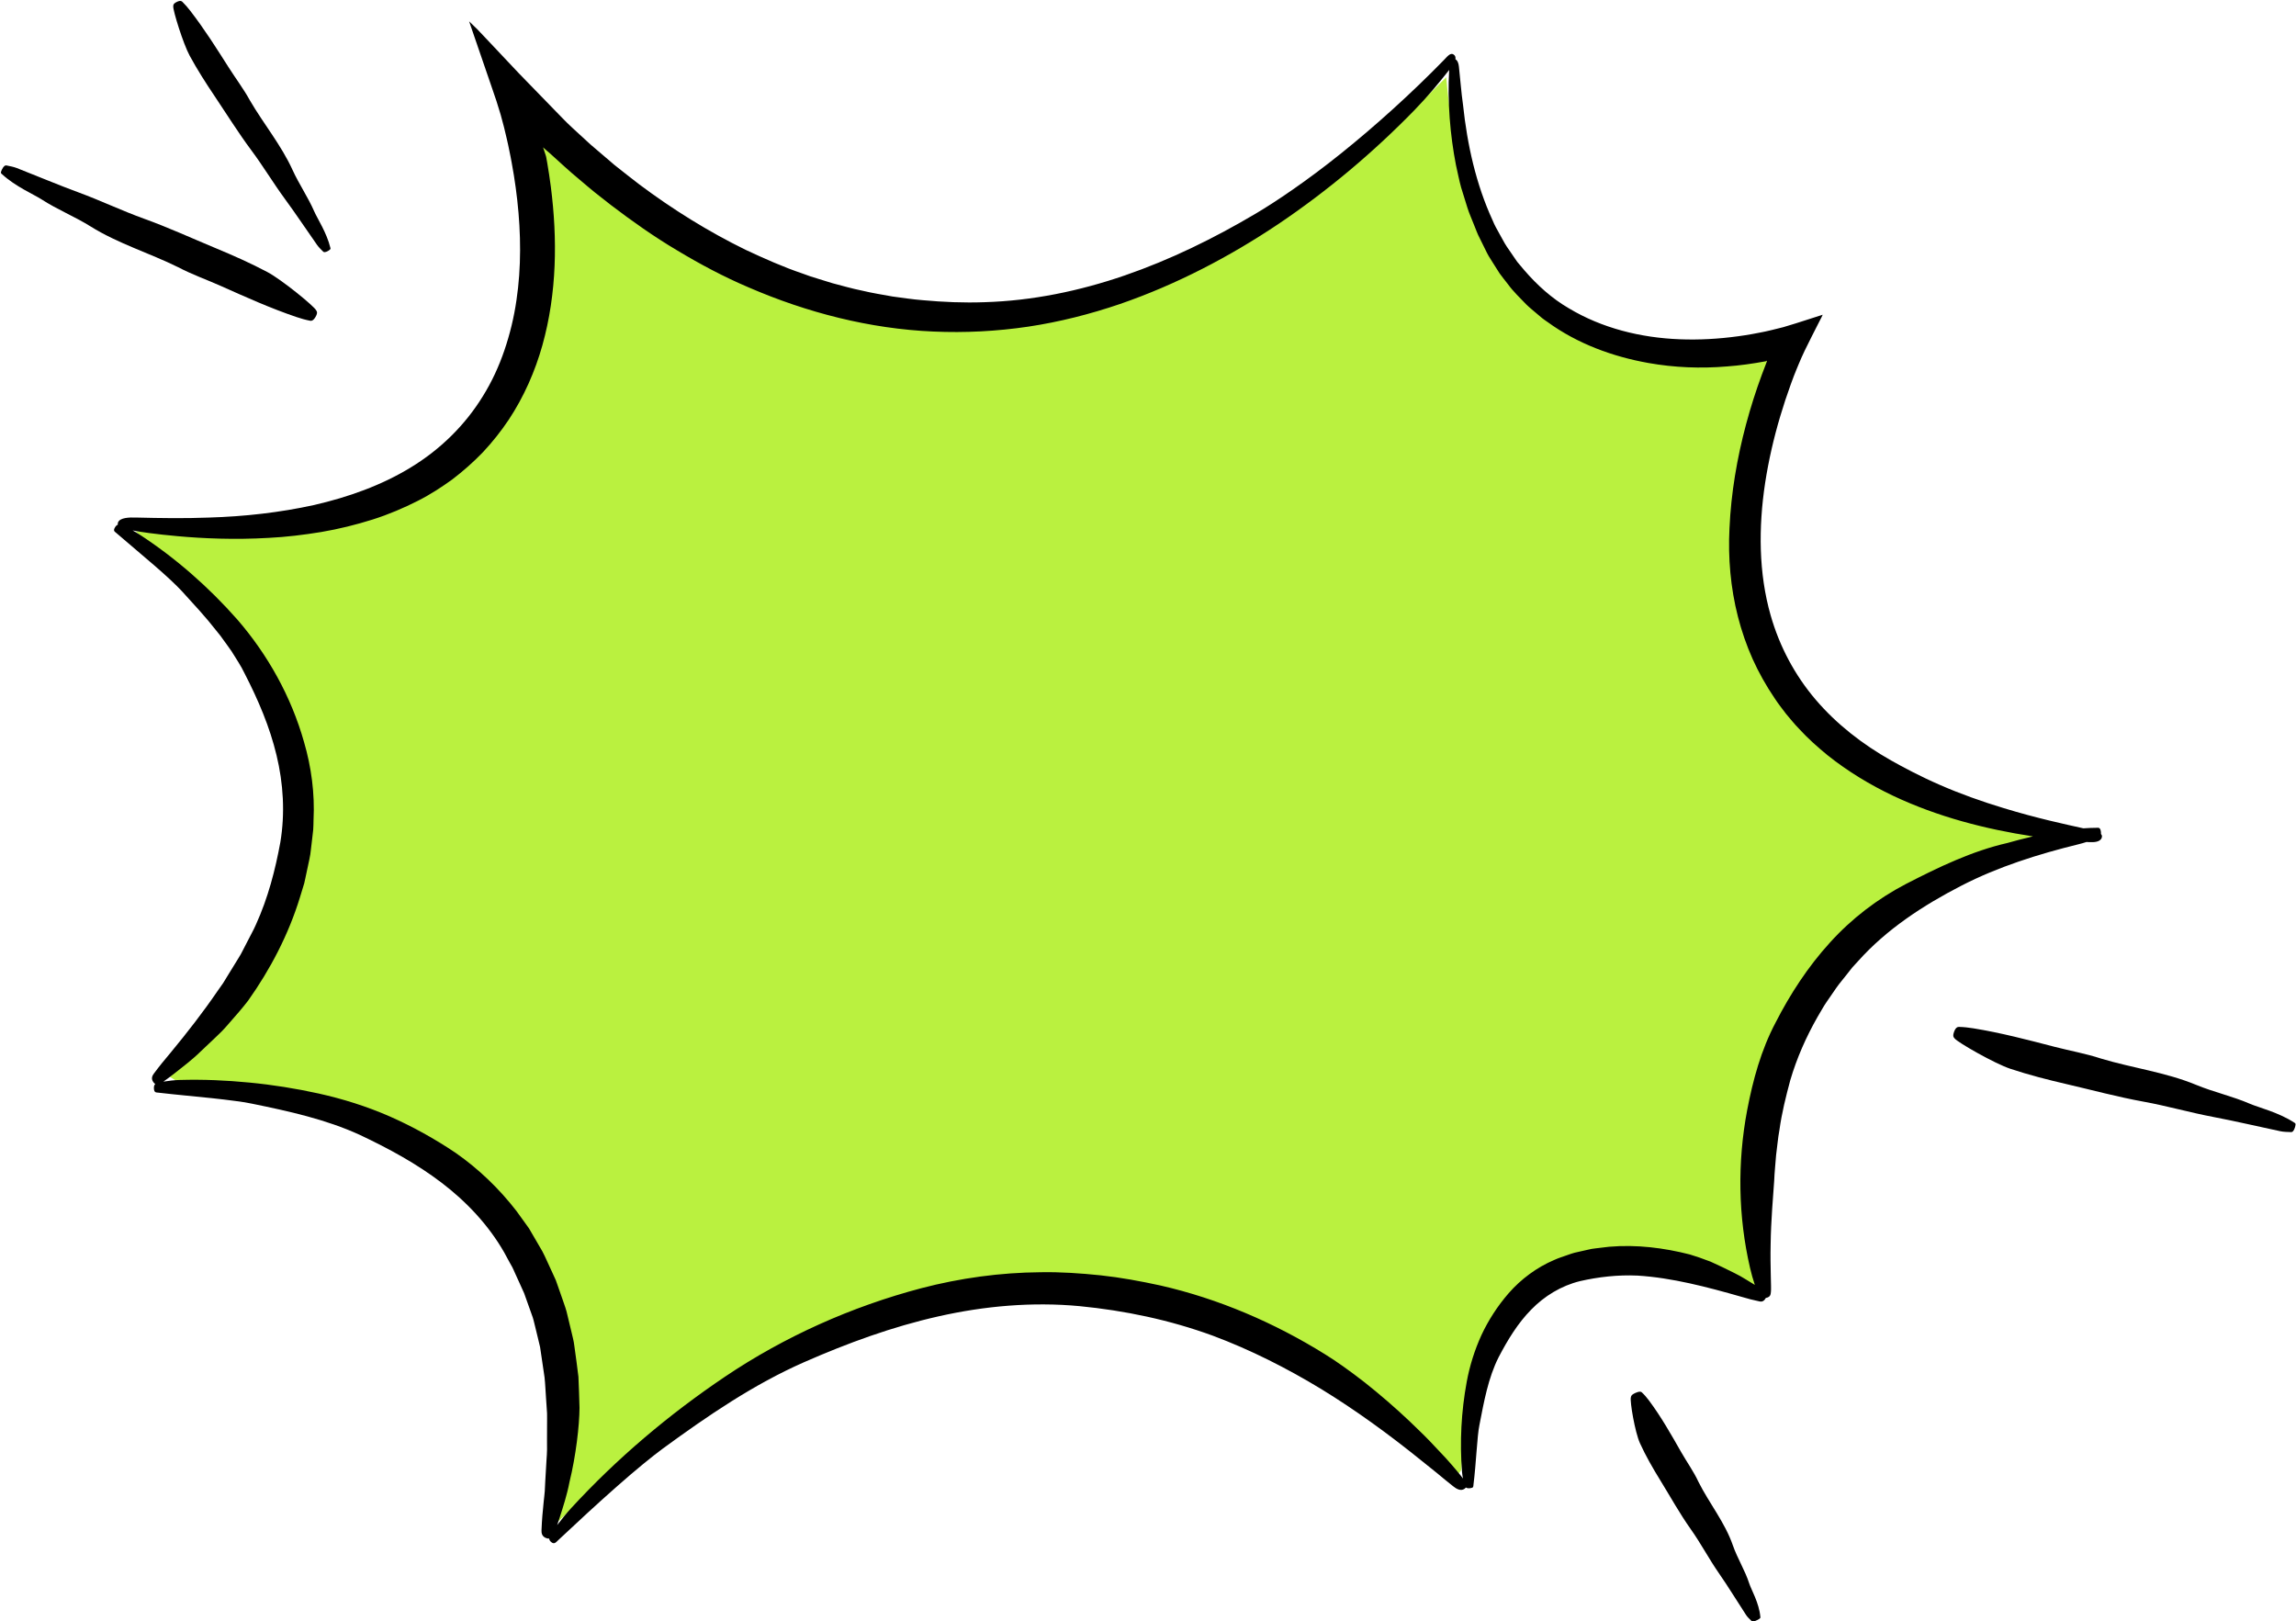
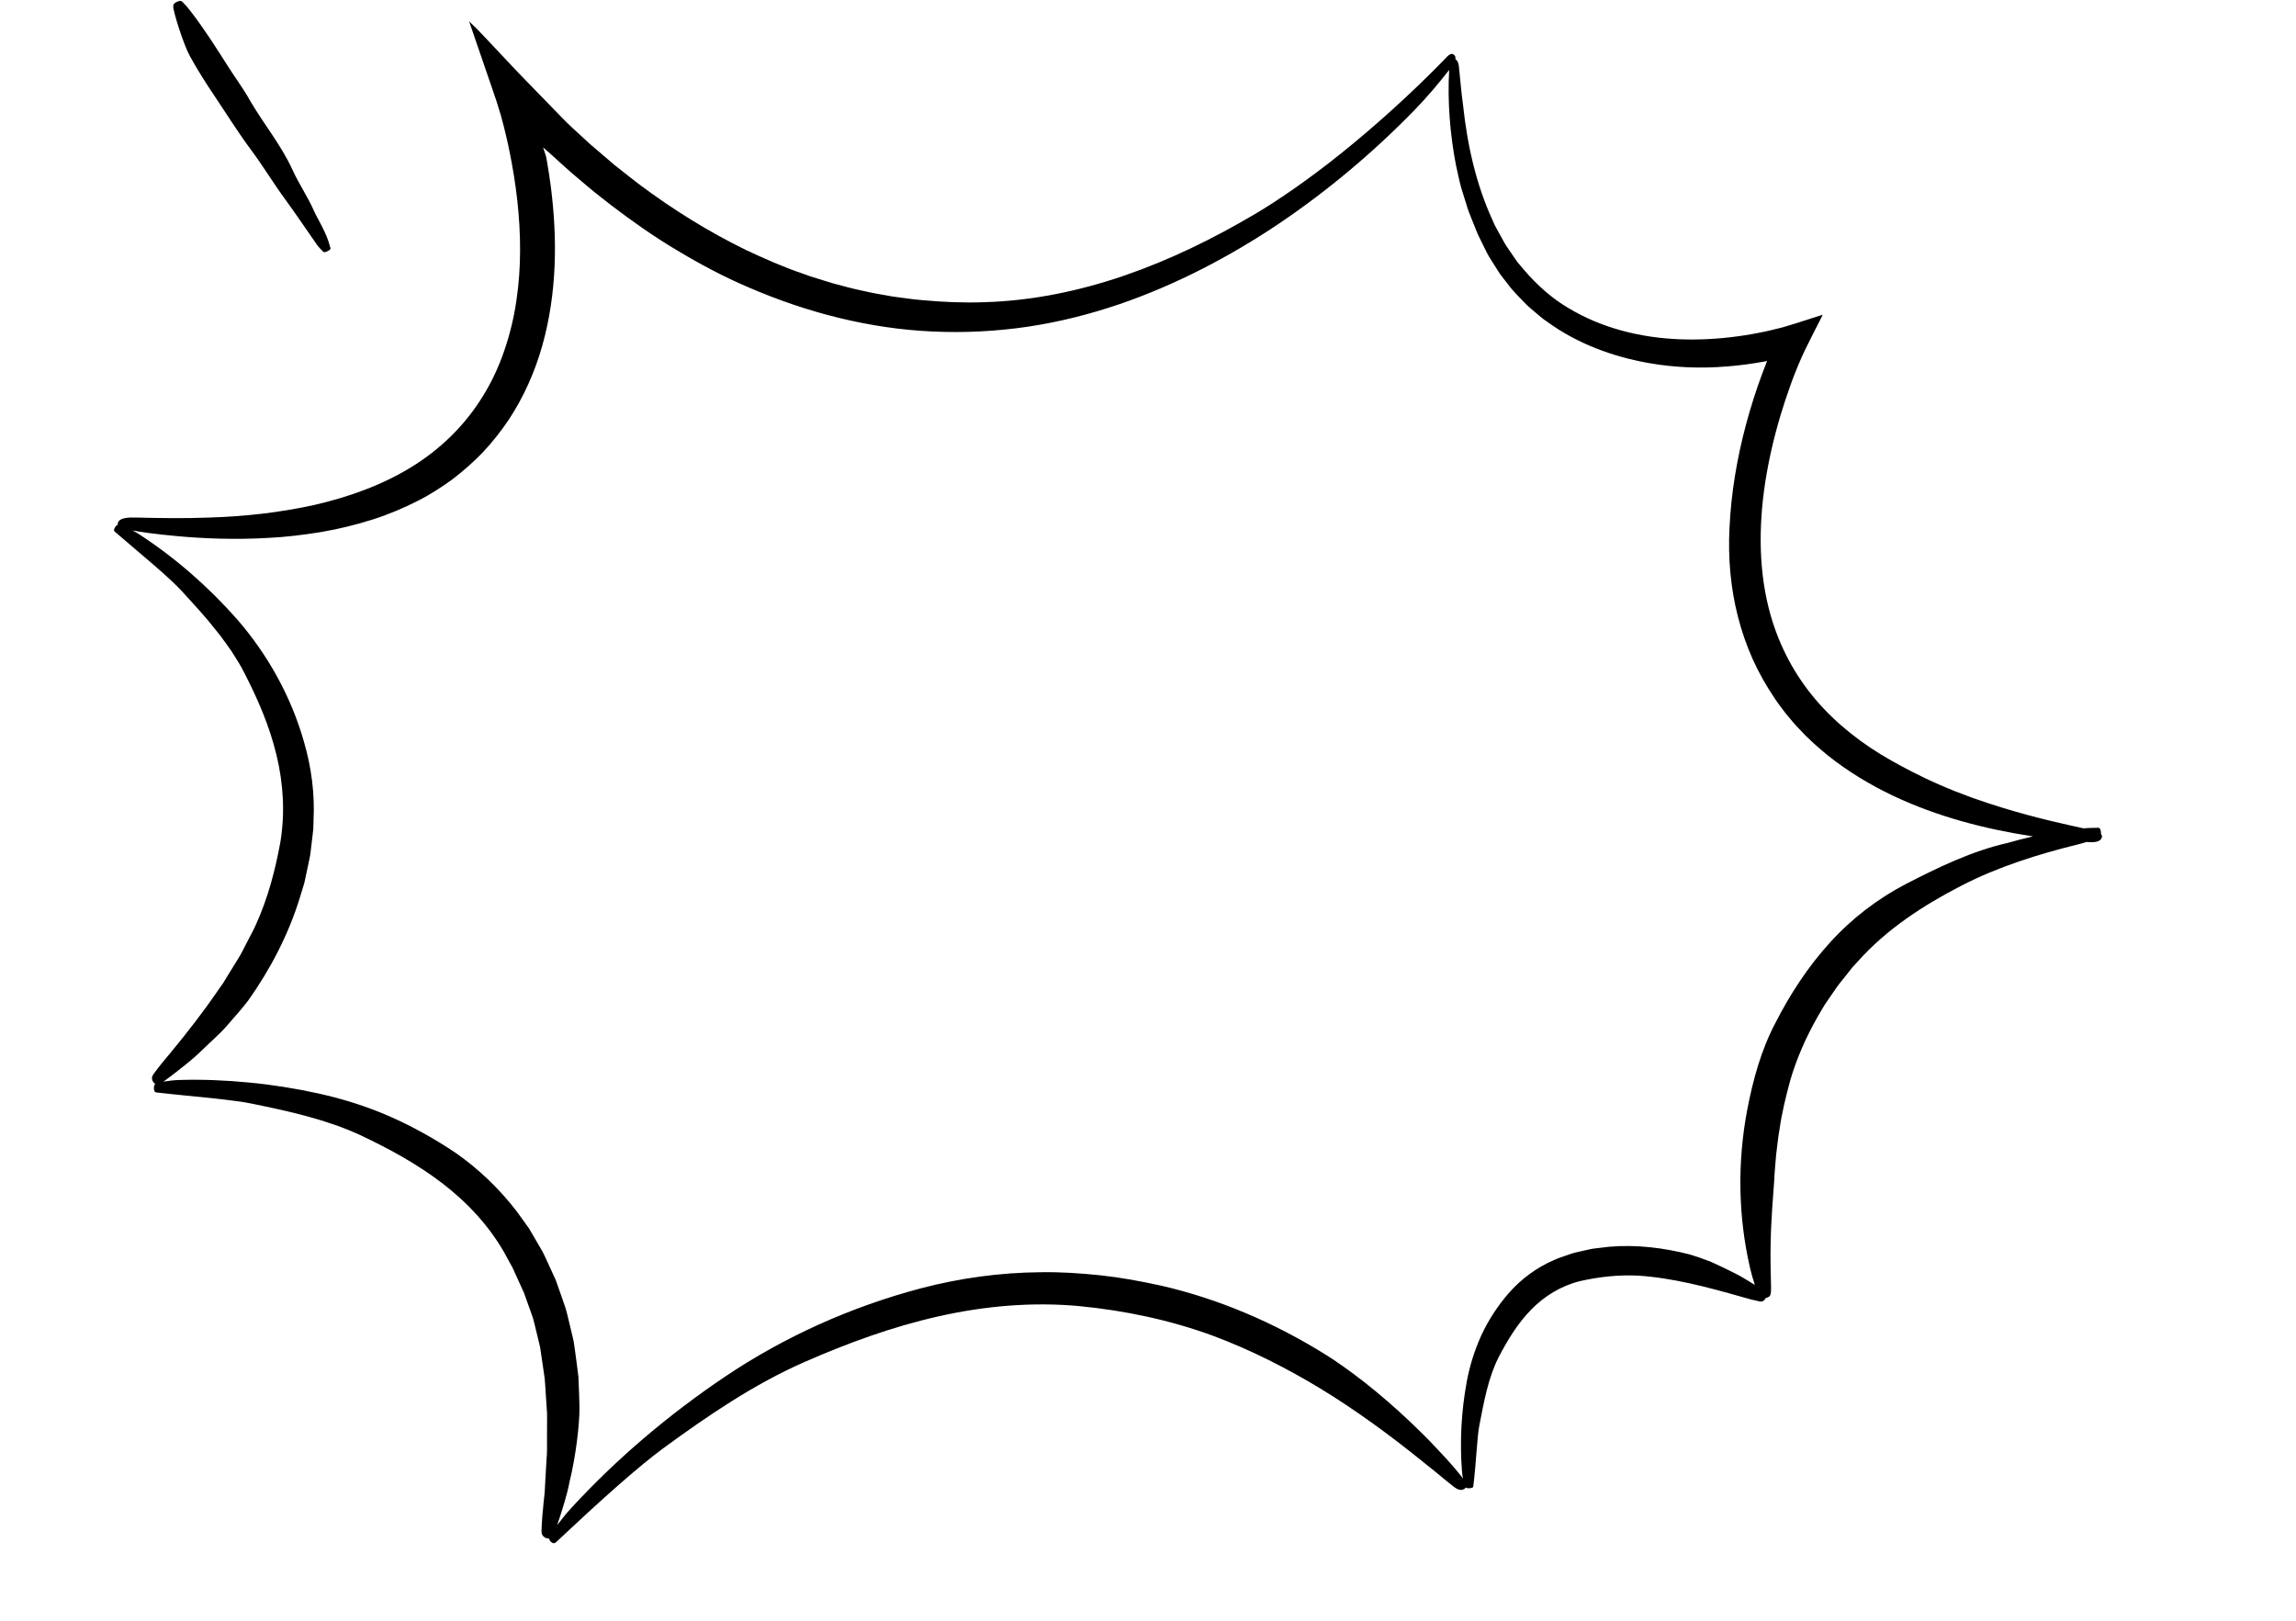
<svg xmlns="http://www.w3.org/2000/svg" fill="#000000" height="353.3" preserveAspectRatio="xMidYMid meet" version="1" viewBox="-0.2 -0.2 500.3 353.3" width="500.3" zoomAndPan="magnify">
  <g>
    <g id="change1_1">
-       <path d="M120.858,331.839c0.083-1.398,0.21-2.876,0.385-4.493 c0.03-0.307,0.061-0.58,0.094-0.852c0.058-0.512,0.117-1.026,0.151-1.54 l0.117-2.328l0.264-4.513c0.013-0.284,0.032-0.53,0.05-0.775 c0.039-0.512,0.082-1.094,0.073-1.71l-0.007-2.224l0.016-4.448 c0.031-0.925-0.028-1.809-0.091-2.554l-0.148-2.193 c-0.044-0.569-0.076-1.112-0.108-1.655c-0.056-0.953-0.114-1.937-0.223-2.936 l-1.008-6.856l-0.546-2.285c0,0-0.706-2.891-0.753-3.084 c-0.157-0.653-0.335-1.389-0.64-2.152l-1.692-4.748l-0.037-0.087 c-0.361-0.843-0.746-1.673-1.131-2.503c-0.317-0.681-0.632-1.361-0.932-2.048 c-0.085-0.183-0.132-0.296-0.181-0.408c-0.138-0.321-0.28-0.64-0.446-0.947 l-0.629-1.121l-1.16-2.138c-3.473-6.052-8.324-11.453-14.454-16.118 c-4.94-3.77-10.599-7.084-18.349-10.744 c-7.598-3.477-15.738-5.3-24.109-7.011c-0.966-0.216-2.311-0.436-3.944-0.642 c-0.933-0.141-2.036-0.265-3.208-0.395c-0.606-0.067-1.231-0.137-1.871-0.214 c-1.411-0.148-2.844-0.289-4.304-0.432c-1.265-0.124-2.553-0.25-3.832-0.382 l-1.575-0.974c0.78-1.007,1.638-2.058,2.604-3.19 c4.277-5.178,7.592-9.532,10.46-13.737l0.425-0.597 c0.269-0.376,0.539-0.753,0.797-1.136l1.167-1.907l2.192-3.56 c0.477-0.72,0.891-1.527,1.157-2.065l0.932-1.803 c0.232-0.465,0.454-0.883,0.676-1.303c0.436-0.825,0.887-1.677,1.286-2.6 c2.4-5.28,4.155-11.189,5.504-18.543c1.094-6.559,0.801-13.351-0.863-20.235 c-1.366-5.704-3.644-11.555-7.165-18.405c-0.667-1.411-1.469-2.678-2.243-3.904 c-0.247-0.392-0.496-0.783-0.737-1.178l-0.077-0.119 c-0.38-0.56-0.778-1.109-1.177-1.658l-1.392-1.921l-0.936-1.161 c-2.019-2.601-4.284-5.081-6.474-7.479l-1.12-1.228 c-1.354-1.463-3.634-3.594-6.275-5.869l-6.051-5.167c0.006,0,0.013,0,0.019,0.001 c2.687,0.065,5.843,0.132,9.035,0.132c2.547,0,4.85-0.042,7.042-0.128 c8.224-0.244,16.14-1.188,23.499-2.808c8.656-1.996,15.842-4.8,22-8.581 c6.818-4.149,12.576-9.843,16.643-16.463c2.011-3.232,3.696-6.82,4.997-10.648 c1.264-3.704,2.189-7.553,2.749-11.436c1.021-6.865,1.085-14.45,0.187-22.53 c-0.206-1.944-0.499-3.91-0.757-5.574c-0.16-0.961-0.314-1.886-0.489-2.808 c-0.104-0.637-0.262-1.404-0.417-2.157l-0.242-1.174 c-0.129-0.64-0.259-1.281-0.423-1.942l-0.214-0.912 c-0.133-0.577-0.267-1.154-0.422-1.752l-0.77-2.867l-0.914-2.96l-1.585-4.646 l1.423,1.509l9.406,9.68c0.735,0.758,1.55,1.581,2.506,2.447l3.965,3.637 l5.319,4.54c0.619,0.483,1.234,0.971,1.851,1.459 c1.187,0.942,2.376,1.882,3.585,2.794c7.598,5.691,15.551,10.583,23.647,14.548 c4.041,1.889,8.352,3.824,12.82,5.337l1.648,0.59l1.605,0.504l3.355,1.035 c0.548,0.142,1.096,0.289,1.643,0.436c1.608,0.432,3.27,0.878,4.975,1.222 c1.667,0.403,3.333,0.697,4.945,0.982c0.583,0.102,1.164,0.205,1.746,0.313 l1.649,0.228c1.725,0.239,3.509,0.485,5.32,0.624 c3.659,0.336,7.066,0.502,10.374,0.502c1.125,0,2.252-0.019,3.378-0.06 c10.187-0.295,20.777-2.312,31.454-5.994 c9.489-3.27,18.98-7.746,29.014-13.684c2.059-1.215,9.526-5.776,18.988-13.38 c7.11-5.696,14.518-12.364,21.06-18.944c0.037,0.379,0.073,0.756,0.108,1.132 c0.163,1.709,0.331,3.476,0.584,5.24c1.068,10.052,3.255,18.568,6.688,26.03 c0.422,1.045,0.933,1.96,1.428,2.844l0.176,0.316 c0.205,0.354,0.374,0.667,0.544,0.981c0.357,0.659,0.728,1.341,1.191,2.033 l1.839,2.684l0.548,0.789l1.641,1.95c3.273,3.789,6.779,6.779,10.443,8.913 c7.179,4.314,16.031,6.8,25.564,7.167c0.923,0.037,1.853,0.056,2.783,0.056 c3.396,0,6.923-0.248,10.484-0.738c1.16-0.147,2.309-0.344,3.276-0.516 c0.519-0.083,1.084-0.198,1.647-0.314l1.146-0.228 c0.508-0.107,0.983-0.21,1.466-0.336l2.671-0.66l1.93-0.586 c-0.715,1.44-1.458,3.01-2.107,4.58c-0.137,0.306-0.268,0.629-0.397,0.953 l-0.356,0.878c-0.154,0.377-0.303,0.751-0.363,0.926l-0.629,1.689 c-0.888,2.449-1.694,4.89-2.403,7.278c-1.486,5.003-2.618,10.008-3.365,14.874 c-1.687,11.134-1.255,21.272,1.285,30.141 c2.079,7.274,5.585,13.835,10.422,19.497c4.532,5.32,10.329,9.996,17.227,13.894 c3.871,2.178,7.451,3.971,10.949,5.486c4.143,1.823,9.056,3.612,14.193,5.164 c4.427,1.359,8.666,2.424,12.103,3.226c-8.618,2.338-15.622,4.957-21.799,8.135 c-10.094,5.198-17.747,10.798-23.395,17.121l-1.334,1.457l-1.242,1.581 c-0.301,0.393-0.587,0.744-0.874,1.096c-0.517,0.637-1.052,1.295-1.559,2.029 l-2.137,3.106c-0.514,0.746-0.946,1.495-1.363,2.219 c-0.217,0.378-0.434,0.756-0.662,1.127c-2.739,4.808-4.82,9.64-6.236,14.447 c-0.96,3.551-1.907,7.314-2.455,11.218c-0.227,1.23-0.365,2.446-0.5,3.622 c-0.075,0.657-0.15,1.314-0.241,1.969l-0.014,0.098l-0.007,0.099 c-0.047,0.649-0.103,1.296-0.16,1.943c-0.105,1.194-0.213,2.427-0.259,3.688 c-0.041,0.583-0.091,1.246-0.144,1.973c-0.243,3.268-0.578,7.744-0.631,11.945 c-0.068,2.902-0.001,5.618,0.048,7.601c0.013,0.498,0.026,1.028,0.033,1.475 l-0.108,0.02l-0.11,0.207c-0.732-0.178-1.507-0.391-2.337-0.639 c-7.499-2.138-15.444-4.256-23.345-4.75c-0.732-0.034-1.409-0.049-2.085-0.049 c-3.645,0-7.442,0.443-11.284,1.316c-4.563,1.122-8.746,3.557-12.151,7.054 c-3.452,3.519-5.874,7.764-7.596,11.069c-2.358,4.674-3.348,9.796-4.305,14.749 l-0.164,0.842c-0.306,1.458-0.492,3.821-0.707,6.557 c-0.095,1.212-0.199,2.514-0.319,3.815l-0.498,0.719 c-0.967-0.775-1.924-1.561-2.872-2.354l-3.59-2.883 c-7.682-6.197-14.869-11.324-21.965-15.667 c-8.172-4.958-16.3-8.957-24.169-11.893 c-9.185-3.363-19.208-5.586-29.81-6.616c-2.777-0.258-5.621-0.389-8.468-0.389 c-7.505,0-15.303,0.899-23.175,2.673c-9.195,2.063-18.948,5.385-29.813,10.153 c-11.355,4.989-21.779,12.151-31.354,19.146 c-2.527,1.85-6.37,5.017-10.283,8.475 C129.019,324.291,125.293,327.69,120.858,331.839z" fill="#baf13f" />
-     </g>
+       </g>
    <g id="change2_1">
      <path d="M452.742,183.753c0.574-0.137,1.142-0.307,1.708-0.487l0.573,0.03 c1.021,0.047,2.398,0.01,2.738-0.935c0.131-0.366,0.039-0.63-0.162-0.835 c0.019-0.177,0.012-0.382-0.03-0.621c-0.156-0.875-0.573-0.735-0.972-0.727 c-0.93,0.005-1.876,0.044-2.826,0.112c-3.45-0.768-10.183-2.198-17.366-4.403 c-4.699-1.419-9.578-3.155-13.869-5.044c-4.304-1.865-8.014-3.854-10.665-5.345 c-6.236-3.524-11.89-7.91-16.424-13.233 c-4.539-5.314-7.879-11.585-9.82-18.378c-2.63-9.184-2.676-19.143-1.204-28.863 c0.747-4.871,1.861-9.711,3.276-14.476c0.707-2.383,1.49-4.747,2.34-7.088 l0.65-1.751c0.075-0.216,0.317-0.795,0.483-1.211 c0.192-0.463,0.342-0.867,0.572-1.384c0.811-1.964,1.778-3.935,2.811-5.96 l1.24-2.443l0.615-1.203c0.182-0.377,0.453-0.829,0.554-1.127l-5.806,1.86 l-2.798,0.85l-2.63,0.651c-0.438,0.113-0.868,0.206-1.296,0.296l-1.165,0.232 c-0.522,0.107-1.043,0.215-1.569,0.299c-1.049,0.187-2.101,0.364-3.158,0.498 c-4.224,0.581-8.496,0.827-12.744,0.657c-8.482-0.327-16.919-2.404-24.173-6.764 c-3.671-2.136-6.872-5.025-9.66-8.254l-1.034-1.228l-0.518-0.615l-0.458-0.661 l-1.823-2.658c-0.598-0.894-1.064-1.871-1.605-2.804 c-0.526-0.943-1.07-1.878-1.469-2.886c-3.632-7.872-5.548-16.518-6.468-25.219 c-0.399-2.761-0.581-5.542-0.897-8.326c-0.069-0.686-0.283-1.332-0.759-1.593 c0.067-0.416-0.02-0.779-0.365-1.017c-0.702-0.532-1.388,0.405-2.141,1.176 c-6.941,7.128-14.987,14.404-22.435,20.371 c-7.447,5.985-14.352,10.609-18.638,13.137 c-9.079,5.373-18.565,10.02-28.465,13.431 c-9.887,3.409-20.213,5.532-30.588,5.833c-4.482,0.164-8.962-0.026-13.412-0.434 c-2.23-0.172-4.44-0.518-6.655-0.812c-2.199-0.406-4.41-0.743-6.586-1.272 c-2.194-0.441-4.346-1.069-6.514-1.634l-3.213-0.995l-1.605-0.503l-1.585-0.57 c-4.255-1.441-8.376-3.28-12.463-5.189c-8.111-3.973-15.859-8.782-23.161-14.25 c-1.821-1.373-3.595-2.815-5.394-4.221l-5.218-4.458l-2.533-2.323l-1.367-1.256 c-0.836-0.758-1.572-1.494-2.368-2.315l-9.375-9.647l-5.606-5.947l-2.798-2.959 l-0.698-0.737l-0.487-0.465l-1.251-1.215l4.856,14.134l1.11,3.26l0.914,2.961 l0.731,2.735c0.234,0.901,0.417,1.756,0.628,2.634 c0.218,0.879,0.372,1.723,0.552,2.58c0.172,0.845,0.362,1.728,0.495,2.531 c0.17,0.901,0.32,1.805,0.47,2.709c0.282,1.81,0.547,3.624,0.741,5.444 c0.807,7.27,0.888,14.623-0.175,21.774c-0.537,3.725-1.419,7.377-2.621,10.9 c-1.197,3.525-2.761,6.907-4.713,10.043 c-3.868,6.296-9.269,11.592-15.659,15.479 c-6.382,3.918-13.623,6.489-21.077,8.209c-7.485,1.647-15.205,2.511-22.973,2.741 c-5.273,0.206-10.571,0.123-15.866-0.006c-1.468-0.046-3.446,0.002-3.902,1.037 c-0.087,0.197-0.094,0.366-0.046,0.515c-0.232,0.088-0.46,0.286-0.658,0.652 c-0.395,0.7-0.033,0.855,0.268,1.113c2.808,2.397,5.729,4.891,8.324,7.108 c2.61,2.248,4.793,4.296,6.014,5.615c2.563,2.819,5.16,5.588,7.478,8.572 l0.889,1.103l0.83,1.144c0.549,0.765,1.113,1.52,1.642,2.297 c0.979,1.6,2.052,3.15,2.847,4.843c2.952,5.735,5.461,11.602,6.942,17.786 c1.489,6.162,1.886,12.647,0.828,18.991c-1.111,6.061-2.689,12.135-5.307,17.896 c-0.548,1.269-1.254,2.473-1.872,3.716l-0.957,1.853 c-0.308,0.623-0.637,1.237-1.022,1.821l-2.198,3.57l-1.094,1.792 c-0.392,0.581-0.81,1.146-1.213,1.721c-3.165,4.64-6.645,9.099-10.265,13.482 c-1.252,1.468-2.473,2.971-3.632,4.539c-0.321,0.435-0.682,1.09-0.091,1.882 c0.134,0.18,0.265,0.292,0.393,0.371c-0.205,0.217-0.332,0.548-0.282,1.065 c0.069,0.861,0.489,0.78,0.913,0.828c3.849,0.451,8.039,0.819,11.726,1.206 c1.842,0.222,3.568,0.382,5.063,0.607c1.5,0.189,2.774,0.393,3.72,0.605 c8.029,1.641,16.063,3.412,23.43,6.785c6.306,2.978,12.369,6.263,17.814,10.419 c5.435,4.135,10.214,9.203,13.637,15.164l1.181,2.177l0.607,1.08 c0.196,0.363,0.341,0.753,0.517,1.128c0.663,1.517,1.399,3.004,2.055,4.532 l1.682,4.717c0.317,0.777,0.472,1.607,0.684,2.419l0.596,2.451l0.516,2.155 l0.326,2.201l0.648,4.411c0.162,1.48,0.206,2.978,0.32,4.468l0.152,2.24 c0.063,0.746,0.108,1.494,0.08,2.247l-0.016,4.514l0.006,2.262 c0.012,0.755-0.084,1.508-0.117,2.263l-0.265,4.539l-0.114,2.278 c-0.051,0.759-0.16,1.512-0.234,2.27c-0.222,2.056-0.395,4.124-0.474,6.214 c-0.022,0.58,0.055,1.378,1.057,1.725c0.249,0.086,0.448,0.108,0.619,0.093 c0.025,0.284,0.16,0.558,0.475,0.792c0.655,0.525,1.03-0.016,1.479-0.437 c4.135-3.886,8.671-8.081,12.764-11.683c4.088-3.612,7.766-6.617,10.067-8.302 c9.747-7.122,19.776-13.982,30.792-18.822c9.497-4.168,19.212-7.717,29.267-9.973 c10.035-2.262,20.42-3.182,30.696-2.225c9.863,0.957,19.661,3.002,29.053,6.44 c8.216,3.066,16.101,7.06,23.652,11.641c7.538,4.614,14.72,9.855,21.655,15.449 c1.179,0.947,2.36,1.894,3.542,2.843c1.161,0.972,2.334,1.932,3.523,2.875 c0.66,0.523,1.617,1.148,2.476,0.56c0.136-0.093,0.228-0.192,0.299-0.292 c0.188,0.136,0.477,0.216,0.946,0.156c0.738-0.085,0.664-0.342,0.698-0.617 c0.618-4.962,0.802-10.719,1.311-13.143c0.994-5.115,1.907-10.263,4.184-14.778 c2.003-3.842,4.196-7.417,7.088-10.365c2.865-2.945,6.514-5.202,10.669-6.224 c3.989-0.907,8.211-1.395,12.517-1.199c7.568,0.473,15.119,2.476,22.672,4.629 c1.279,0.384,2.577,0.728,3.909,0.997c0.369,0.075,0.901,0.089,1.338-0.706 c0.009-0.016,0.012-0.028,0.02-0.043c1.126-0.208,1.048-0.878,1.117-1.329 c0.125-0.842-0.176-5.345-0.057-10.411c0.064-5.071,0.554-10.642,0.772-13.799 c0.066-1.868,0.282-3.717,0.415-5.575c0.255-1.839,0.389-3.7,0.731-5.522 c0.511-3.682,1.403-7.274,2.371-10.852c1.412-4.795,3.443-9.384,5.916-13.728 c0.654-1.064,1.23-2.184,1.94-3.215l2.135-3.101 c0.714-1.036,1.557-1.973,2.323-2.977l1.173-1.492l1.282-1.4 c6.172-6.91,14.135-12.131,22.533-16.454 C435.21,188.661,443.917,185.92,452.742,183.753z M398.515,205.22 c-4.754,5.226-8.631,11.17-11.813,17.399 c-3.164,5.973-4.941,12.532-6.186,19.042 c-2.168,11.461-1.968,23.228,0.616,34.396c0.287,1.255,0.639,2.497,1.049,3.722 c-0.014-0.009-0.026-0.017-0.04-0.026c-0.595-0.364-1.271-0.778-1.997-1.221 c-0.735-0.443-1.528-0.916-2.386-1.324c-1.7-0.849-3.52-1.745-5.222-2.495 c-1.738-0.665-3.342-1.228-4.528-1.567c-5.633-1.439-11.567-2.195-17.581-1.68 l-3.036,0.362c-0.505,0.042-1.008,0.146-1.511,0.267l-1.505,0.338l-1.501,0.342 c-0.499,0.114-0.984,0.322-1.475,0.48c-0.973,0.36-1.967,0.639-2.909,1.078 c-3.825,1.622-7.26,4.178-9.944,7.247c-2.437,2.802-4.425,5.892-5.946,9.149 c-1.488,3.27-2.551,6.677-3.193,10.131c-1.206,6.542-1.544,13.131-1.034,19.639 c0.037,0.492,0.116,0.982,0.214,1.469c-0.463-0.649-1.789-2.268-3.727-4.427 c-1.059-1.123-2.269-2.406-3.575-3.791c-1.322-1.378-2.821-2.781-4.34-4.264 c-3.081-2.918-6.499-5.871-9.751-8.442c-3.269-2.547-6.352-4.733-8.7-6.167 c-10.987-6.835-23.12-12.073-35.847-14.973c-4.299-0.935-8.625-1.738-12.997-2.21 c-4.37-0.45-8.759-0.761-13.147-0.676c-8.774,0.07-17.506,1.276-25.927,3.473 c-15.303,4.037-29.828,10.563-42.801,19.288 c-12.276,8.266-23.598,17.848-33.551,28.677c-1.067,1.167-2.058,2.403-3.015,3.662 c0.185-0.538,0.391-1.159,0.615-1.857c0.641-2.03,1.516-4.649,2.069-7.532 c1.399-5.705,2.165-12.346,2.182-16.17c-0.056-2.253-0.136-4.509-0.235-6.763 c-0.271-2.253-0.579-4.504-0.894-6.751c-0.112-1.128-0.466-2.231-0.701-3.345 l-0.8-3.327c-0.229-1.116-0.633-2.194-1.008-3.277l-1.136-3.241l-0.385-1.09 l-0.48-1.058l-0.97-2.11c-0.66-1.4-1.238-2.833-2.073-4.147l-2.337-4.008 l-2.714-3.763c-3.779-4.885-8.261-9.19-13.259-12.674 c-4.597-3.093-9.404-5.754-14.393-7.953c-4.996-2.185-10.193-3.808-15.455-4.978 c-4.989-1.098-10.017-1.9-15.065-2.384c-5.045-0.49-10.107-0.717-15.155-0.57 c-1.208,0.025-2.415,0.179-3.613,0.363c0.567-0.383,1.462-1.05,2.582-1.921 c1.543-1.238,3.618-2.759,5.562-4.67c0.995-0.942,2.018-1.909,3.031-2.868 c0.505-0.488,1.007-0.973,1.503-1.452c0.495-0.481,0.926-1.011,1.376-1.503 c1.768-1.997,3.354-3.843,4.425-5.249c4.822-6.803,8.783-14.358,11.273-22.473 l0.627-2.051l0.313-1.024l0.231-1.052l0.895-4.208 c0.173-0.695,0.249-1.411,0.331-2.126l0.252-2.14l0.246-2.137 c0.064-0.714,0.046-1.437,0.072-2.154c0.294-5.736-0.478-11.514-2.07-16.964 c-2.813-9.956-7.922-19.037-14.499-26.652 c-6.308-7.153-13.47-13.43-21.355-18.575c-0.487-0.318-0.994-0.605-1.508-0.881 c1.481,0.296,5.016,0.823,9.858,1.252c5.365,0.487,12.344,0.812,19.828,0.366 c3.742-0.181,7.601-0.652,11.426-1.277c3.825-0.644,7.598-1.589,11.163-2.71 c3.566-1.127,6.882-2.563,9.826-4.053c2.953-1.484,5.454-3.176,7.514-4.654 c2.38-1.814,4.641-3.799,6.727-5.969c2.056-2.197,3.937-4.559,5.608-7.057 c3.322-5.014,5.751-10.554,7.348-16.236c3.187-11.413,3.284-23.194,1.849-34.502 c-0.221-1.766-0.5-3.521-0.796-5.272l-0.237-1.31l-0.039-0.136l-0.083-0.276 c-0.119-0.388-0.266-0.857-0.46-1.394l-0.063-0.17l-0.029-0.08l0.04,0.036 l0.172,0.152l0.387,0.351l0.968,0.832l3.08,2.795 c1.063,0.995,2.197,1.917,3.306,2.864c1.12,0.935,2.213,1.899,3.354,2.809 l3.445,2.705c4.643,3.541,9.424,6.922,14.463,9.91 c5.014,3.015,10.196,5.78,15.594,8.07c12.705,5.497,26.365,9.017,40.219,9.616 c6.918,0.312,13.855-0.056,20.683-1.063c6.826-1.024,13.527-2.728,20.024-4.942 c12.305-4.249,23.873-10.298,34.596-17.489 c10.707-7.226,20.618-15.568,29.593-24.79c2.677-2.763,5.162-5.702,7.527-8.718 c-0.406,6.827,0.206,14.237,1.481,20.748c0.386,1.685,0.696,3.329,1.124,4.87 c0.475,1.533,0.926,2.989,1.347,4.346c0.417,1.359,0.998,2.565,1.418,3.685 c0.455,1.109,0.806,2.122,1.248,2.939l1.303,2.642 c0.227,0.436,0.422,0.888,0.679,1.31l0.785,1.259l1.589,2.512 c0.577,0.808,1.213,1.578,1.822,2.367c1.169,1.62,2.649,2.988,4.025,4.441 c0.714,0.702,1.512,1.317,2.268,1.976l1.151,0.971 c0.389,0.316,0.816,0.583,1.223,0.877c6.519,4.738,14.217,7.534,21.951,8.911 c5.669,1.008,11.429,1.228,17.083,0.753c2.834-0.203,5.64-0.606,8.427-1.116 c0.125-0.023,0.084-0.016,0.091-0.018l0-0.002l0.003-0.004l0.009-0.009 l0.031-0.025l0.128-0.077c0.026,0.001,0.034,0.035,0.036,0.099l-0.002,0.056 c0.003,0.009-0.071,0.206-0.104,0.303l-0.955,2.503 c-1.326,3.577-2.481,7.212-3.469,10.897c-1.968,7.37-3.27,14.951-3.615,22.661 c-0.327,6.412,0.225,12.939,1.839,19.248c0.805,3.153,1.874,6.247,3.202,9.228 c1.342,2.976,2.949,5.83,4.777,8.525c0.775,1.202,1.672,2.316,2.528,3.458 c0.928,1.082,1.809,2.207,2.809,3.22c1.919,2.105,4.049,3.989,6.232,5.782 c4.424,3.521,9.254,6.441,14.284,8.828c9.712,4.586,20.068,7.254,30.457,8.84 c-2.299,0.531-4.244,1.065-5.546,1.433c-7.73,1.761-14.98,5.252-22.122,8.932 C408.934,195.629,403.244,199.975,398.515,205.22z" fill="inherit" />
      <path d="M46.632,20.843c2.632,3.914,5.111,7.918,7.942,11.715 c2.575,3.454,4.772,7.136,7.32,10.607c2.414,3.289,4.658,6.681,7.002,10.012 c0.372,0.529,0.862,0.989,1.329,1.461c0.153,0.154,0.487,0.183,1.135-0.205 c0.599-0.359,0.462-0.499,0.419-0.675c-0.79-3.245-2.847-6.377-3.494-7.862 c-1.371-3.148-3.325-5.963-4.749-9.087c-2.462-5.403-6.294-10.004-9.266-15.108 c-1.366-2.493-3.092-4.772-4.617-7.171c-2.674-4.209-5.33-8.428-8.408-12.396 c-0.522-0.673-1.079-1.326-1.701-1.938c-0.173-0.169-0.479-0.352-1.238,0.028 c-0.834,0.419-0.733,0.734-0.754,0.971c-0.078,0.887,2.164,8.135,3.579,10.74 C42.796,15.002,44.681,17.942,46.632,20.843z" fill="inherit" />
-       <path d="M47.915,62.108c5.415,2.418,10.82,4.857,16.477,6.771 c0.96,0.325,1.941,0.607,2.96,0.804c0.282,0.055,0.706,0.035,1.209-0.84 c0.553-0.963,0.245-1.21,0.111-1.458c-0.505-0.931-7.487-6.646-10.601-8.3 c-3.665-1.948-7.463-3.625-11.303-5.221c-5.18-2.152-10.267-4.495-15.567-6.402 c-4.821-1.734-9.417-3.943-14.223-5.712c-4.554-1.676-9.005-3.566-13.517-5.331 C2.742,36.14,1.955,36.005,1.182,35.844c-0.253-0.052-0.603,0.138-0.991,0.949 c-0.358,0.75-0.13,0.798,0.028,0.944c2.914,2.699,7.01,4.454,8.626,5.502 c3.427,2.221,7.212,3.73,10.675,5.892c5.989,3.74,12.809,5.787,19.108,8.897 C41.619,59.604,44.828,60.73,47.915,62.108z" fill="inherit" />
-       <path d="M499.715,244.411c-3.392-2.227-7.816-3.304-9.621-4.087 c-3.828-1.66-7.897-2.54-11.751-4.134c-6.666-2.758-13.883-3.668-20.756-5.738 c-3.28-1.083-6.704-1.676-10.046-2.543c-5.865-1.522-11.722-3.067-17.746-4.04 c-1.022-0.165-2.058-0.284-3.118-0.31c-0.294-0.007-0.718,0.084-1.076,1.051 c-0.394,1.064-0.043,1.26,0.135,1.488c0.666,0.853,8.667,5.432,12.083,6.574 c4.022,1.344,8.132,2.393,12.271,3.352c5.583,1.294,11.104,2.796,16.767,3.822 c5.15,0.933,10.154,2.383,15.296,3.353c4.871,0.92,9.676,2.073,14.52,3.089 c0.77,0.161,1.585,0.164,2.392,0.196c0.263,0.01,0.585-0.241,0.838-1.124 C500.137,244.542,499.899,244.531,499.715,244.411z" fill="inherit" />
-       <path d="M380.964,344.843c-0.937-2.907-2.582-5.46-3.581-8.341 c-1.728-4.981-5.125-9.115-7.475-13.782c-1.052-2.285-2.545-4.343-3.79-6.528 c-2.185-3.834-4.349-7.678-7.027-11.258c-0.454-0.607-0.951-1.193-1.528-1.736 c-0.16-0.15-0.466-0.305-1.378,0.104c-1.004,0.45-0.95,0.744-1.017,0.97 c-0.252,0.848,0.89,7.597,1.975,9.985c1.278,2.811,2.823,5.488,4.449,8.123 c2.194,3.556,4.2,7.207,6.636,10.639c2.215,3.122,3.969,6.485,6.152,9.625 c2.068,2.975,3.927,6.06,5.909,9.08c0.315,0.48,0.773,0.886,1.203,1.306 c0.141,0.137,0.507,0.144,1.298-0.266c0.732-0.379,0.605-0.503,0.591-0.668 C383.106,349.062,381.406,346.213,380.964,344.843z" fill="inherit" />
    </g>
  </g>
</svg>